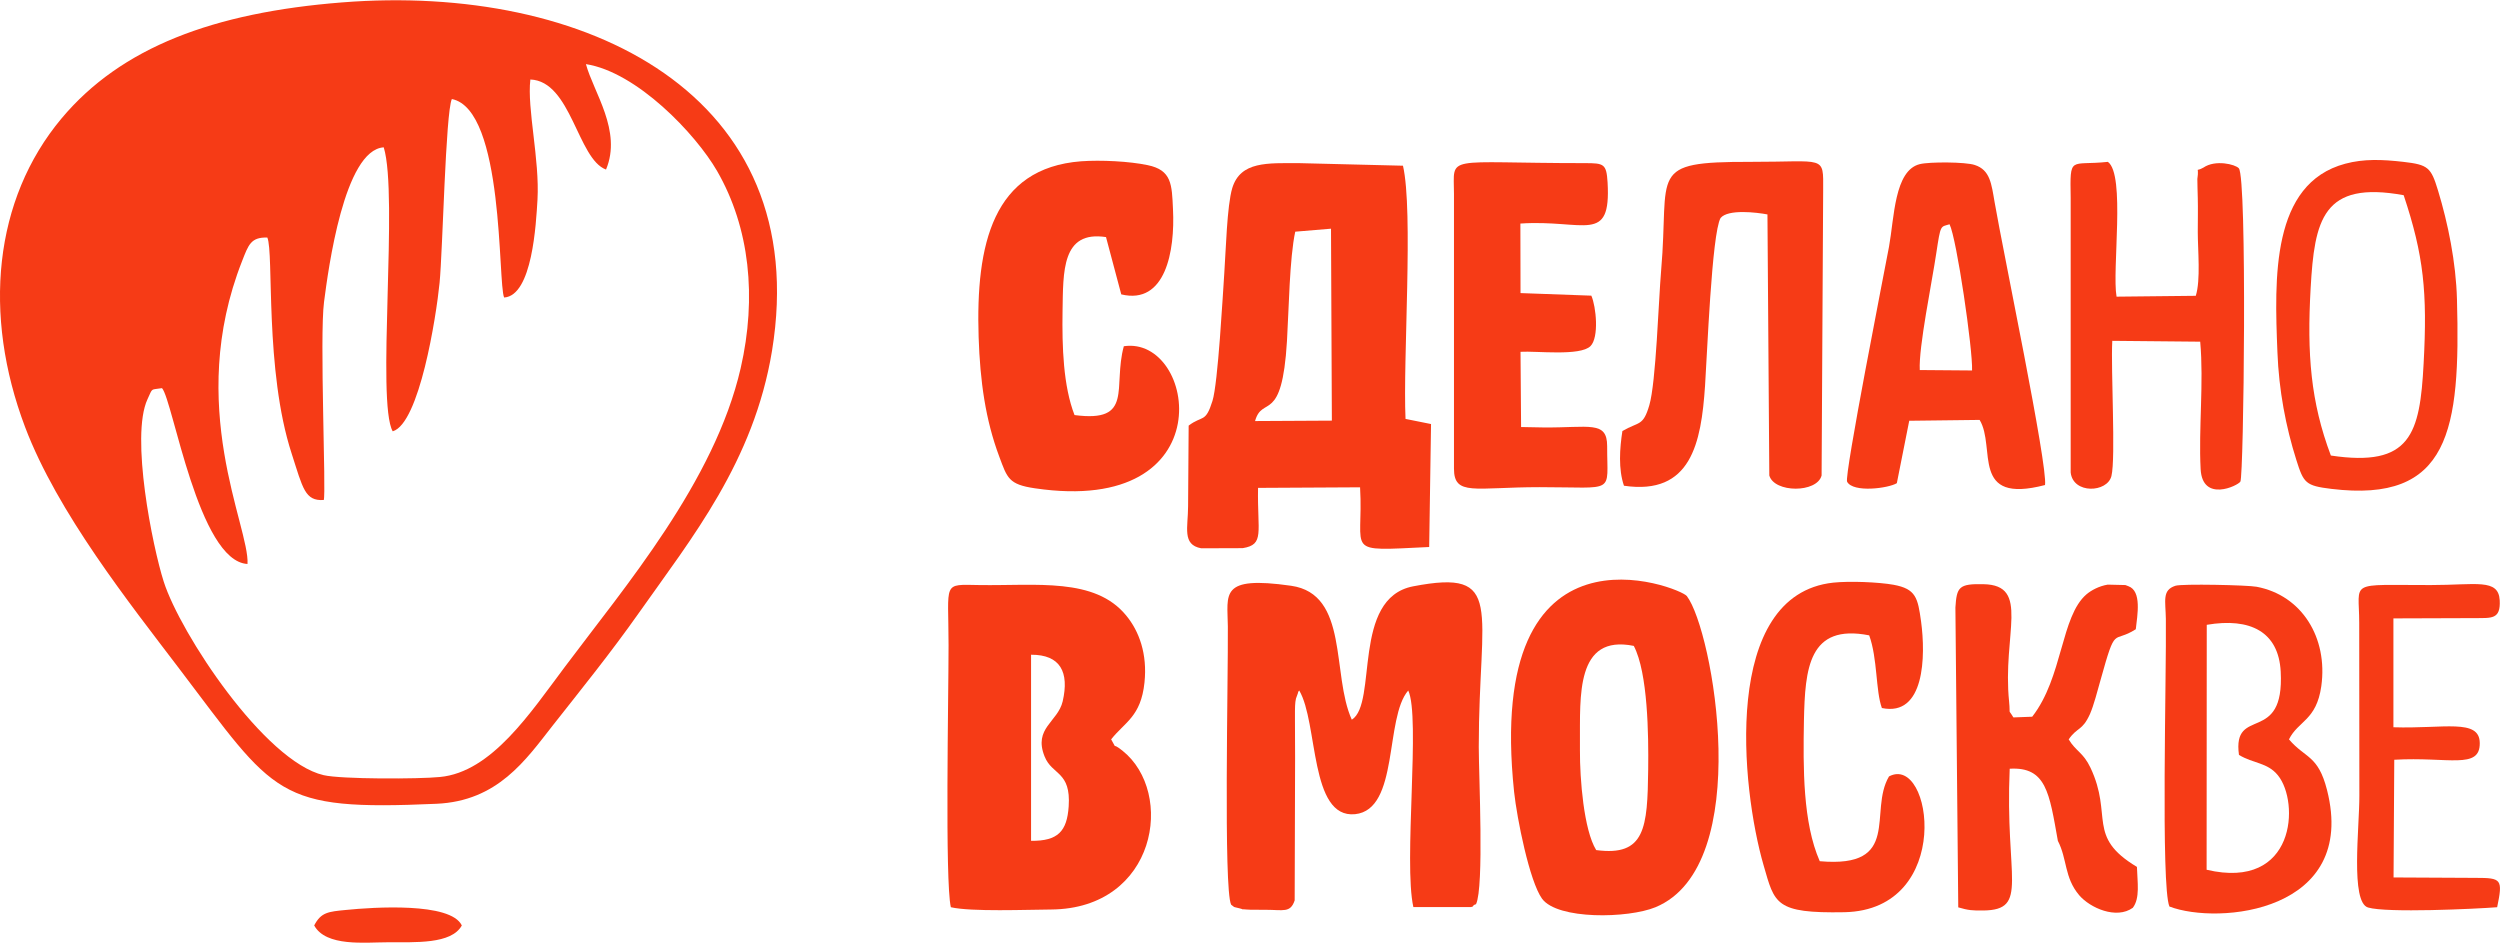
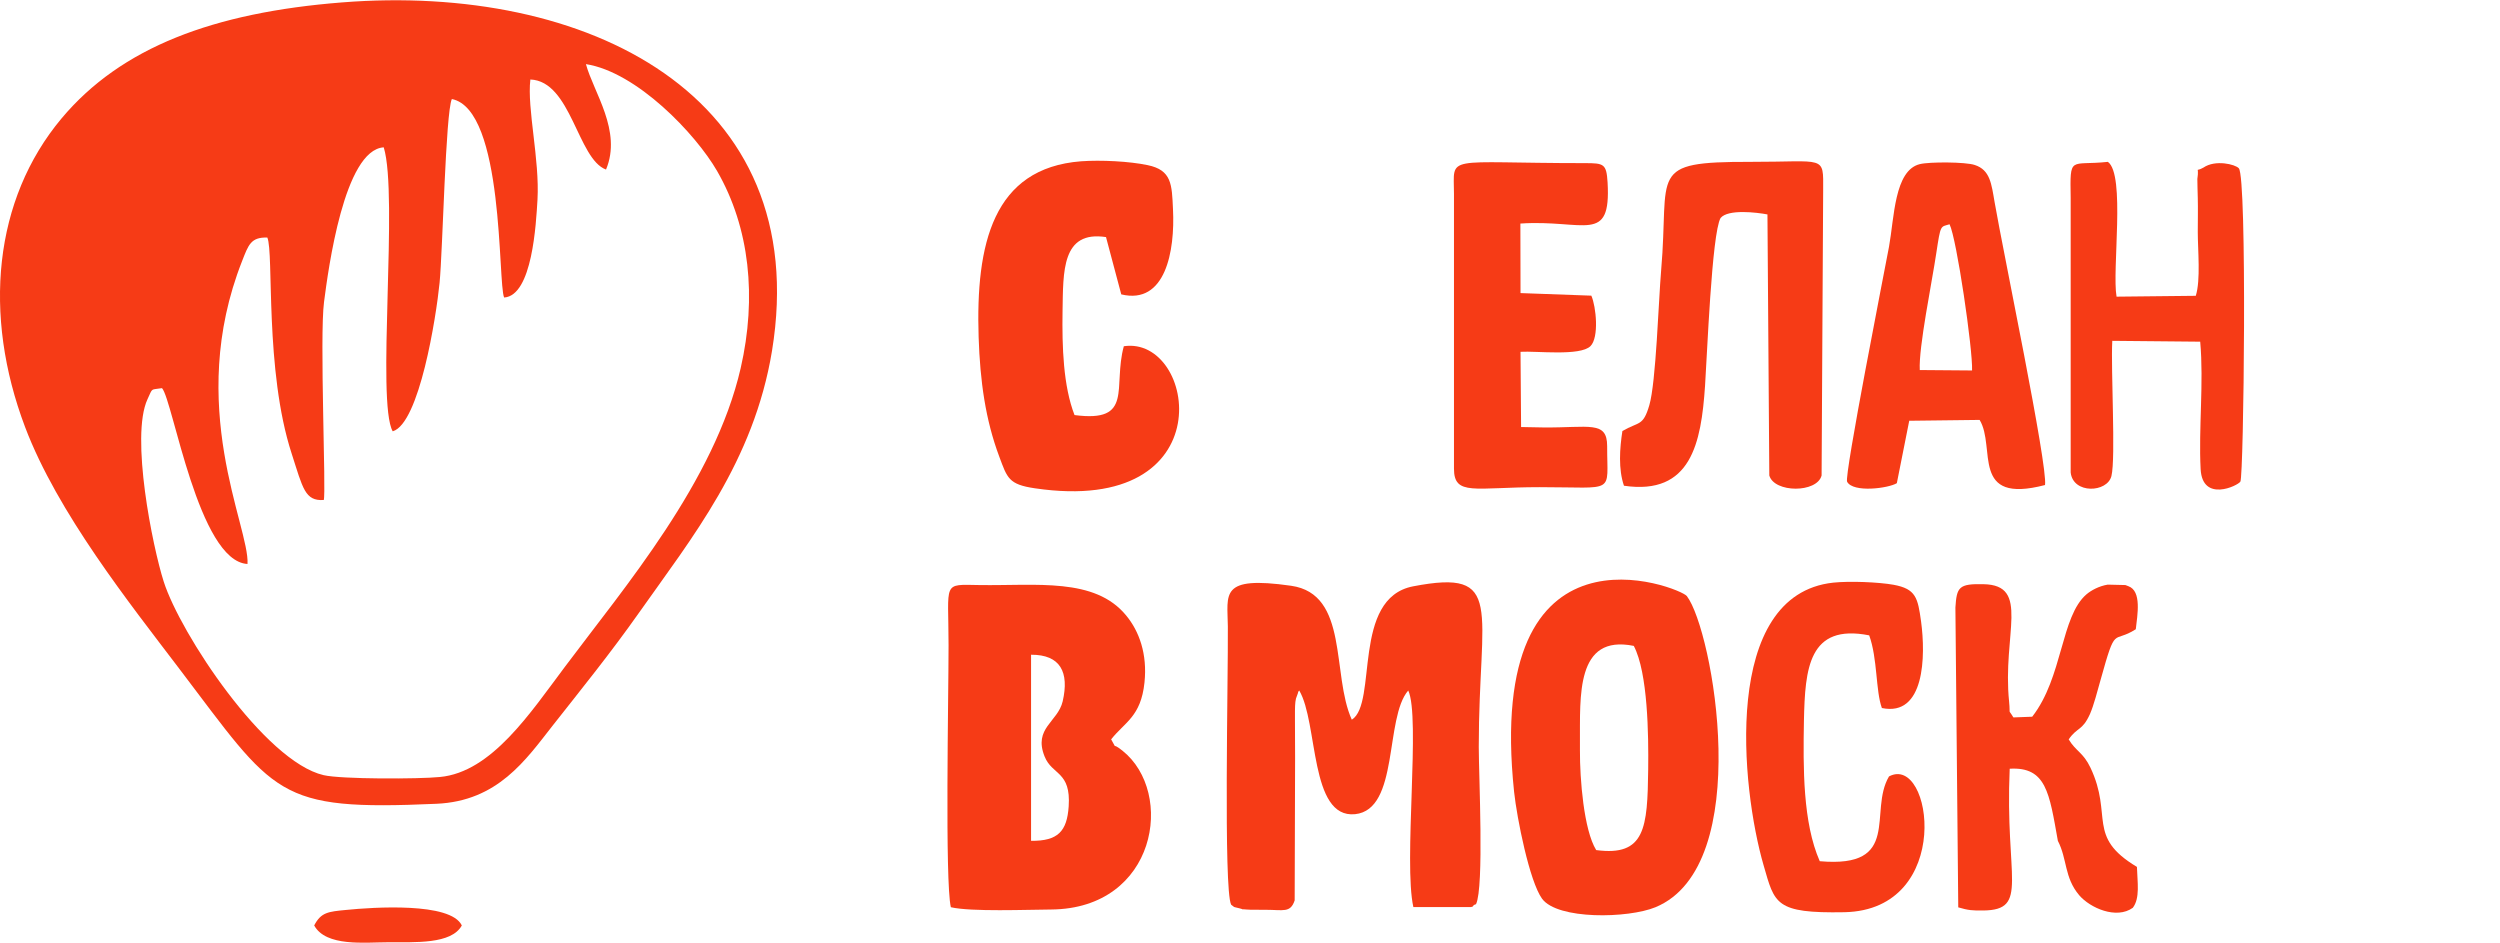
<svg xmlns="http://www.w3.org/2000/svg" xml:space="preserve" width="456px" height="172px" version="1.1" style="shape-rendering:geometricPrecision; text-rendering:geometricPrecision; image-rendering:optimizeQuality; fill-rule:evenodd; clip-rule:evenodd" viewBox="0 0 175.45 66.14">
  <defs>
    <style type="text/css"> .fil0 {fill:#F63B16} </style>
  </defs>
  <g id="Слой_x0020_1">
    <g id="_2323314620016">
-       <path class="fil0" d="M88.08 29.53c0.51,-1.84 1.89,0.3 2.24,-5.62 0.13,-2.17 0.18,-5.83 0.58,-7.67l2.51 -0.21 0.06 13.47 -5.39 0.03zm-4.66 0.32l-0.04 5.66c0,1.48 -0.44,2.7 0.92,2.95l2.91 -0.01c1.56,-0.25 1.02,-1.1 1.08,-4.23l7.16 -0.04c0.27,4.66 -1.28,4.48 4.85,4.19l0.13 -8.63 -1.79 -0.36c-0.19,-4.14 0.56,-14.58 -0.18,-17.77l-7.28 -0.18c-2.23,0 -4.12,-0.14 -4.7,1.75 -0.37,1.23 -0.45,4.41 -0.56,5.98 -0.1,1.43 -0.44,7.74 -0.83,8.96 -0.49,1.57 -0.7,0.99 -1.67,1.73z" />
      <path class="fil0" d="M86.4 63.47c0.32,0.23 0.05,0.12 0.6,0.26 0.66,0.17 -0.24,0 0.47,0.08 0.23,0.03 1.06,0.01 1.34,0.02 1.25,0 1.75,0.24 2.05,-0.66l0.03 -9.99c0,-0.88 0,-1.76 -0.01,-2.64 0,-0.32 -0.01,-1.01 0.03,-1.3 0.01,-0.08 0.03,-0.16 0.04,-0.23l0.14 -0.39c0.01,-0.1 0.05,-0.13 0.09,-0.18 1.34,2.27 0.72,9 3.92,8.68 3.11,-0.32 2.06,-6.75 3.73,-8.68 0.87,1.84 -0.34,12.07 0.36,15.2l4.02 0c0.05,-0.01 0.16,-0.01 0.19,-0.1 0.04,-0.08 0.13,-0.06 0.19,-0.11 0.57,-1.2 0.19,-9.01 0.19,-11.04 0,-9.75 1.88,-12.51 -4.61,-11.26 -4.33,0.84 -2.47,8.21 -4.3,9.36 -1.44,-3.18 -0.18,-8.82 -4.26,-9.4 -5.05,-0.72 -4.46,0.57 -4.44,2.86 0.03,3.55 -0.31,18.42 0.23,19.52z" />
      <path class="fil0" d="M72.36 45.93c2.06,-0.01 2.69,1.22 2.22,3.27 -0.34,1.45 -2.07,1.88 -1.27,3.87 0.53,1.33 1.86,1.02 1.69,3.51 -0.12,1.74 -0.75,2.43 -2.64,2.41l0 -13.06zm5.62 5.94c0.95,-1.21 2.09,-1.59 2.34,-3.99 0.21,-2 -0.37,-3.6 -1.29,-4.71 -2.2,-2.68 -6.29,-2.07 -10.29,-2.13 -2.64,-0.04 -2.17,-0.28 -2.17,4.23 0,3.66 -0.26,16.54 0.16,18.38 1.43,0.33 5.35,0.17 7.04,0.16 7.41,-0.06 8.71,-8.2 5,-11.15 -0.85,-0.68 -0.28,0.08 -0.79,-0.79z" />
      <path class="fil0" d="M110.88 52.13c0.02,-3.29 -0.31,-7.65 3.78,-6.82 0.99,1.89 1.04,6.26 1.01,8.67 -0.05,4.09 -0.2,6.12 -3.65,5.66 -0.87,-1.41 -1.15,-5 -1.14,-6.98l0 -0.53zm-4.62 3.43c0.2,1.86 1.08,6.27 1.96,7.49 1.09,1.49 6.04,1.39 7.96,0.6 7.03,-2.91 4.03,-19.46 2.2,-21.84 -0.46,-0.6 -14.21,-6.12 -12.12,13.75z" />
      <path class="fil0" d="M78.87 24.28c-0.79,2.88 0.73,5.38 -3.46,4.83 -0.79,-2.04 -0.88,-4.77 -0.84,-7.32 0.05,-2.74 -0.07,-5.65 3.05,-5.17l1.07 4.02c3.1,0.75 3.78,-3.03 3.63,-5.98 -0.08,-1.73 -0.08,-2.74 -1.78,-3.09 -1.28,-0.27 -3.28,-0.37 -4.67,-0.27 -6.19,0.48 -7.4,5.81 -7.19,12.34 0.1,3.08 0.48,5.81 1.45,8.39 0.56,1.5 0.65,1.95 2.5,2.22 13.34,1.97 11.32,-10.73 6.24,-9.97z" />
      <path class="fil0" d="M113.86 30.23c-0.19,1.22 -0.29,2.68 0.11,3.84 4.71,0.69 5.42,-2.99 5.69,-7.01 0.14,-1.99 0.47,-10.69 1.09,-11.78 0.53,-0.64 2.55,-0.39 3.29,-0.25l0.13 18.32c0.35,1.23 3.35,1.24 3.67,0l0.11 -20.02c0.01,-2.5 0.18,-1.98 -5.12,-1.99 -7.28,-0.01 -5.65,0.71 -6.25,7.61 -0.18,2.09 -0.36,7.88 -0.83,9.47 -0.44,1.5 -0.72,1.13 -1.89,1.81z" />
      <path class="fil0" d="M102.04 13.61l0 19.26c0,1.95 1.45,1.3 6.02,1.3 5.4,0 4.72,0.54 4.73,-2.88 0,-1.81 -1.27,-1.28 -4.47,-1.31l-1.57 -0.03 -0.04 -5.28c1.1,-0.07 4.19,0.32 4.91,-0.4 0.61,-0.61 0.4,-2.76 0.06,-3.54l-4.97 -0.18 -0.01 -4.88c4.5,-0.3 6.37,1.5 6.12,-2.88 -0.08,-1.31 -0.25,-1.36 -1.59,-1.36 -10.01,0 -9.19,-0.65 -9.19,2.18z" />
      <path class="fil0" d="M134.73 25.95c-0.09,-1.58 0.86,-6.18 1.16,-8.21 0.31,-2.05 0.29,-1.82 0.93,-2.02 0.5,1 1.64,8.82 1.58,10.26l-3.67 -0.03zm-1.61 7.94l0.87 -4.38 4.94 -0.06c1.17,1.93 -0.69,5.95 4.59,4.57 0.2,-1.36 -2.93,-16.32 -3.54,-19.86 -0.22,-1.27 -0.31,-2.25 -1.39,-2.6 -0.64,-0.22 -3.19,-0.23 -3.86,-0.06 -1.79,0.44 -1.79,3.78 -2.16,5.8 -0.29,1.56 -3.16,16.09 -2.94,16.49 0.43,0.79 2.9,0.46 3.49,0.1z" />
      <path class="fil0" d="M127.71 60.42c-1.19,-2.71 -1.17,-6.54 -1.11,-9.88 0.08,-3.63 0.32,-6.81 4.58,-5.97 0.59,1.62 0.45,3.9 0.89,5.1 3.01,0.63 3.08,-3.65 2.75,-6.08 -0.23,-1.66 -0.36,-2.28 -1.93,-2.57 -1.06,-0.19 -3.08,-0.27 -4.23,-0.15 -7.86,0.85 -6.47,14.4 -4.89,19.84 0.78,2.69 0.79,3.38 5.67,3.29 7.71,-0.16 6.18,-11.15 3.13,-9.53 -1.46,2.47 0.94,6.46 -4.86,5.95z" />
-       <path class="fil0" d="M157.13 52.96c1.02,0.62 2,0.52 2.74,1.44 1.52,1.88 1.25,8.09 -5.01,6.62l0.01 -17.19c3.06,-0.52 5.04,0.49 5.19,3.28 0.28,5.2 -3.41,2.34 -2.93,5.85zm3.51 -1.09c0.65,-1.31 1.93,-1.32 2.27,-3.74 0.47,-3.39 -1.36,-6.37 -4.54,-6.97 -0.6,-0.12 -5.26,-0.22 -5.7,-0.07 -0.95,0.31 -0.69,1.04 -0.67,2.33 0.05,3.87 -0.36,18.75 0.25,20.18 3.44,1.32 13.24,0.4 11.06,-8.18 -0.63,-2.47 -1.52,-2.2 -2.67,-3.55z" />
      <path class="fil0" d="M144.42 58.99c0.67,1.29 0.44,2.57 1.5,3.82 0.76,0.89 2.61,1.71 3.76,0.88 0.52,-0.68 0.32,-1.8 0.29,-2.87 -3.57,-2.14 -1.66,-3.57 -3.26,-6.96 -0.52,-1.09 -1.02,-1.14 -1.53,-1.99 0.61,-0.88 0.95,-0.58 1.49,-1.77 0.28,-0.64 0.52,-1.6 0.75,-2.41 1.1,-3.95 0.82,-2.49 2.47,-3.55 0.11,-0.99 0.43,-2.68 -0.52,-3.02 -0.07,-0.02 -0.14,-0.06 -0.21,-0.08l-1.24 -0.03c-0.61,0.1 -1.16,0.4 -1.49,0.68 -1.81,1.55 -1.65,5.82 -3.81,8.59l-1.32 0.05c-0.41,-0.68 -0.2,-0.08 -0.3,-1.09 -0.49,-4.75 1.52,-8.2 -1.8,-8.26 -1.73,-0.04 -1.88,0.2 -1.97,1.64l0.2 21.04c0.71,0.21 1.01,0.23 1.77,0.22 3.23,-0.05 1.5,-2.26 1.84,-9.95 2.57,-0.15 2.78,1.7 3.38,5.06z" />
      <path class="fil0" d="M147.93 11.34c-2.67,0.29 -2.66,-0.51 -2.61,2.53l0 19.27c0.17,1.53 2.57,1.42 2.86,0.25 0.31,-1.26 -0.05,-7.49 0.06,-9.49l6.17 0.06c0.26,2.88 -0.12,6.08 0.03,8.95 0.13,2.35 2.61,1.16 2.79,0.87 0.24,-0.41 0.48,-21.34 -0.11,-21.99 -0.25,-0.28 -1.65,-0.62 -2.48,-0.05 -0.65,0.37 -0.28,-0.2 -0.43,0.8 -0.01,0.05 0.03,1.18 0.03,1.33 0.02,0.79 0,1.59 0,2.38 0,1.28 0.21,3.39 -0.14,4.49l-5.56 0.06c-0.33,-1.86 0.64,-8.57 -0.61,-9.46z" />
-       <path class="fil0" d="M163.58 31.95c-1.42,-3.77 -1.68,-7.12 -1.42,-11.73 0.27,-4.82 0.85,-7.58 6.53,-6.54 1.41,4.23 1.67,6.82 1.4,11.81 -0.26,4.95 -0.9,7.3 -6.51,6.46zm1.01 -20.48c-5.2,1.39 -4.97,8.02 -4.76,13.23 0.1,2.67 0.59,5.24 1.33,7.57 0.51,1.62 0.65,1.8 2.45,2.02 8.31,1.01 9.07,-4.11 8.82,-13.3 -0.07,-2.61 -0.63,-5.34 -1.33,-7.64 -0.49,-1.61 -0.68,-1.81 -2.43,-2.01 -1.49,-0.17 -2.77,-0.22 -4.08,0.13z" />
-       <path class="fil0" d="M173.75 43.36c1.11,-0.01 1.75,0.09 1.68,-1.25 -0.09,-1.55 -1.66,-1.07 -4.84,-1.07 -5.87,0.01 -5.02,-0.37 -5.02,2.65l0.01 12.13c0.01,2.22 -0.64,7.48 0.61,7.85 1.3,0.39 7.53,0.1 9.06,-0.02 0.41,-1.97 0.31,-2.06 -1.5,-2.06l-5.77 -0.03 0.05 -8.26c3.79,-0.22 6.02,0.71 6,-1.17 -0.01,-1.75 -2.55,-0.99 -6.06,-1.11l0 -7.64 5.78 -0.02z" />
      <path class="fil0" d="M22.05 64.93c0.83,1.51 3.58,1.18 5.15,1.18 1.94,-0.01 4.48,0.15 5.21,-1.18 -0.78,-1.65 -6.23,-1.28 -8.12,-1.09 -1.25,0.12 -1.76,0.16 -2.24,1.09z" />
      <path class="fil0" d="M37.22 5.56c2.87,0.11 3.31,5.58 5.31,6.32 1.14,-2.71 -0.88,-5.43 -1.41,-7.4 3.57,0.56 7.7,4.89 9.21,7.51 2.29,3.98 2.79,8.86 1.65,13.83 -1.83,7.96 -8.15,15.36 -12.33,20.95 -2.42,3.22 -5.14,7.4 -8.78,7.74 -1.48,0.15 -6.93,0.16 -8.16,-0.13 -4.13,-0.96 -10.05,-9.92 -11.22,-13.58 -0.78,-2.44 -2.35,-10.19 -1.14,-12.8 0.39,-0.85 0.2,-0.64 1.02,-0.78 0.77,0.86 2.56,12.16 6,12.34 0.15,-2.61 -4.39,-11.08 -0.38,-21.26 0.45,-1.15 0.62,-1.68 1.77,-1.65 0.47,1.07 -0.2,9.31 1.71,15.17 0.79,2.45 0.93,3.33 2.25,3.25 0.18,-0.42 -0.3,-11.47 0.02,-13.9 0.3,-2.31 1.41,-10.67 4.19,-10.85 1.04,3.38 -0.53,17.89 0.63,19.93 1.87,-0.55 3.05,-8.01 3.29,-10.43 0.22,-2.26 0.42,-11.92 0.86,-12.89 3.7,0.74 3.22,12.96 3.67,13.93 1.98,-0.13 2.24,-5.19 2.34,-6.86 0.16,-2.85 -0.74,-6.38 -0.5,-8.44zm-13.22 -5.41c-9.01,0.71 -15.5,3.15 -19.68,8.14 -4.77,5.7 -5.54,13.78 -2.56,21.66 2.27,6 7.35,12.39 10.79,16.92 6.81,8.96 6.78,10.02 18.08,9.52 4.3,-0.19 6.26,-3.07 8.15,-5.48 2.03,-2.58 4.05,-5.07 6.06,-7.92 3.7,-5.25 8.06,-10.61 9.34,-18.39 2.94,-18.01 -13.08,-25.81 -30.18,-24.45z" />
    </g>
  </g>
</svg>